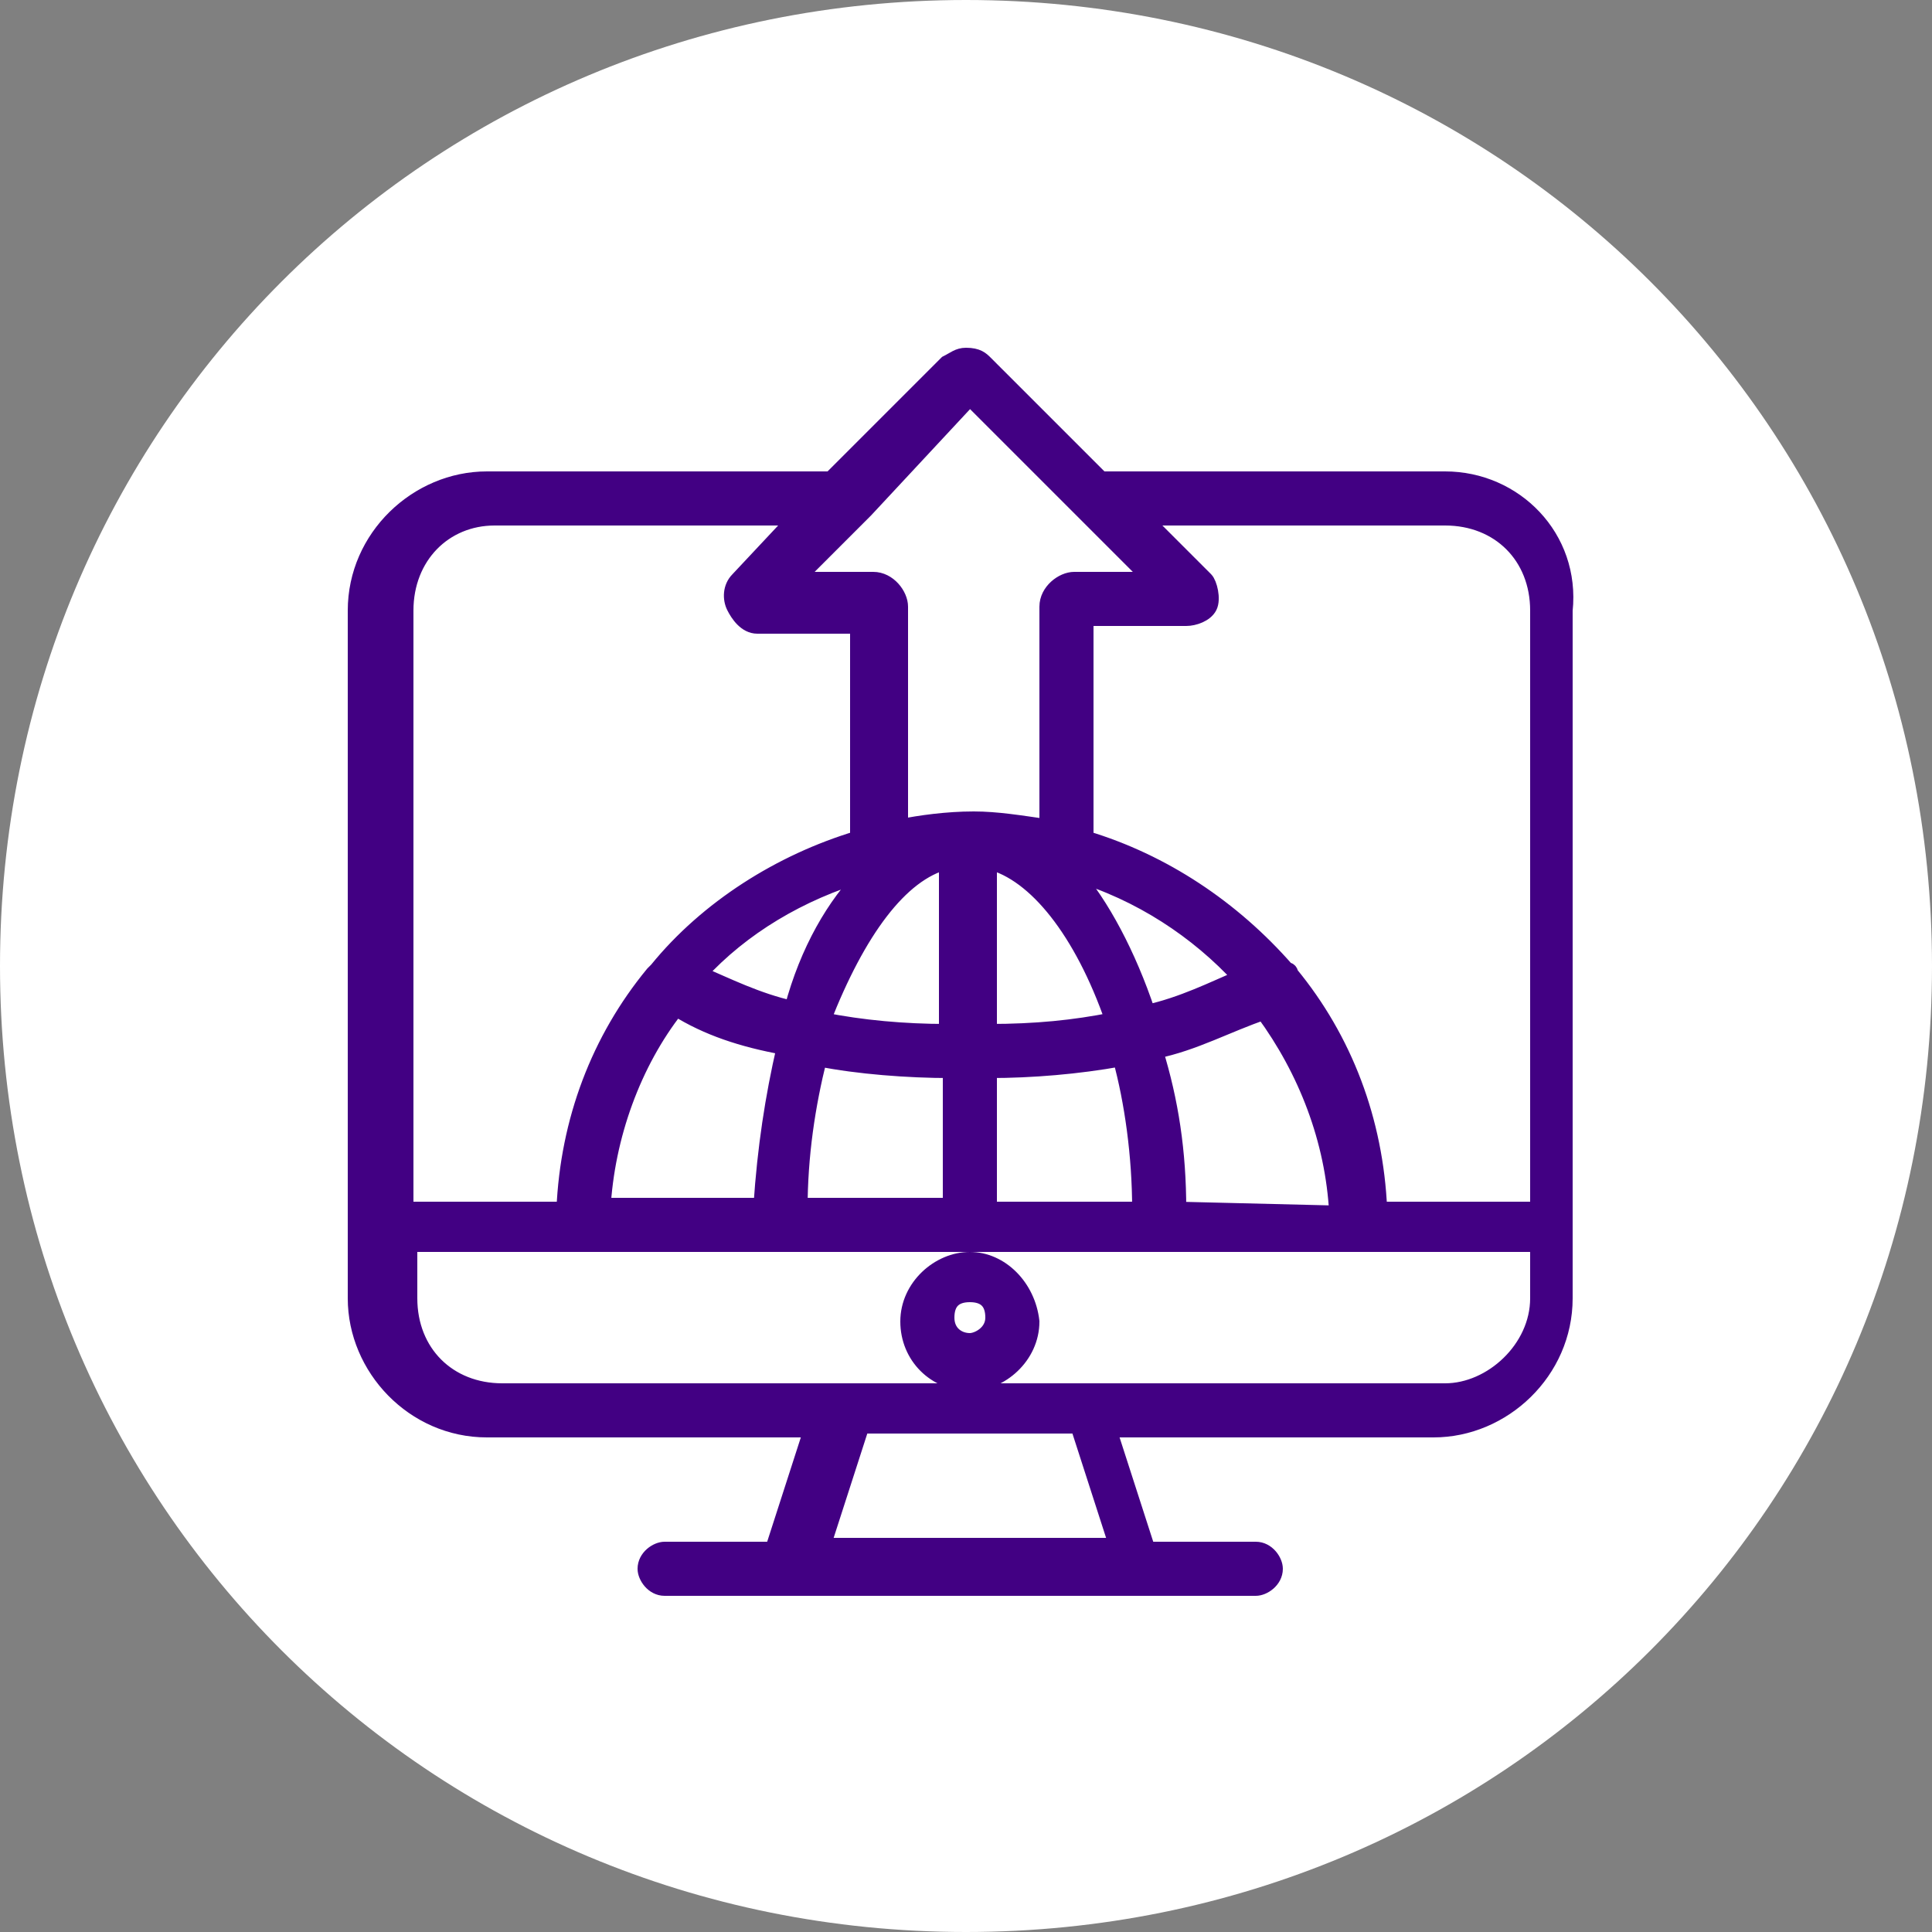
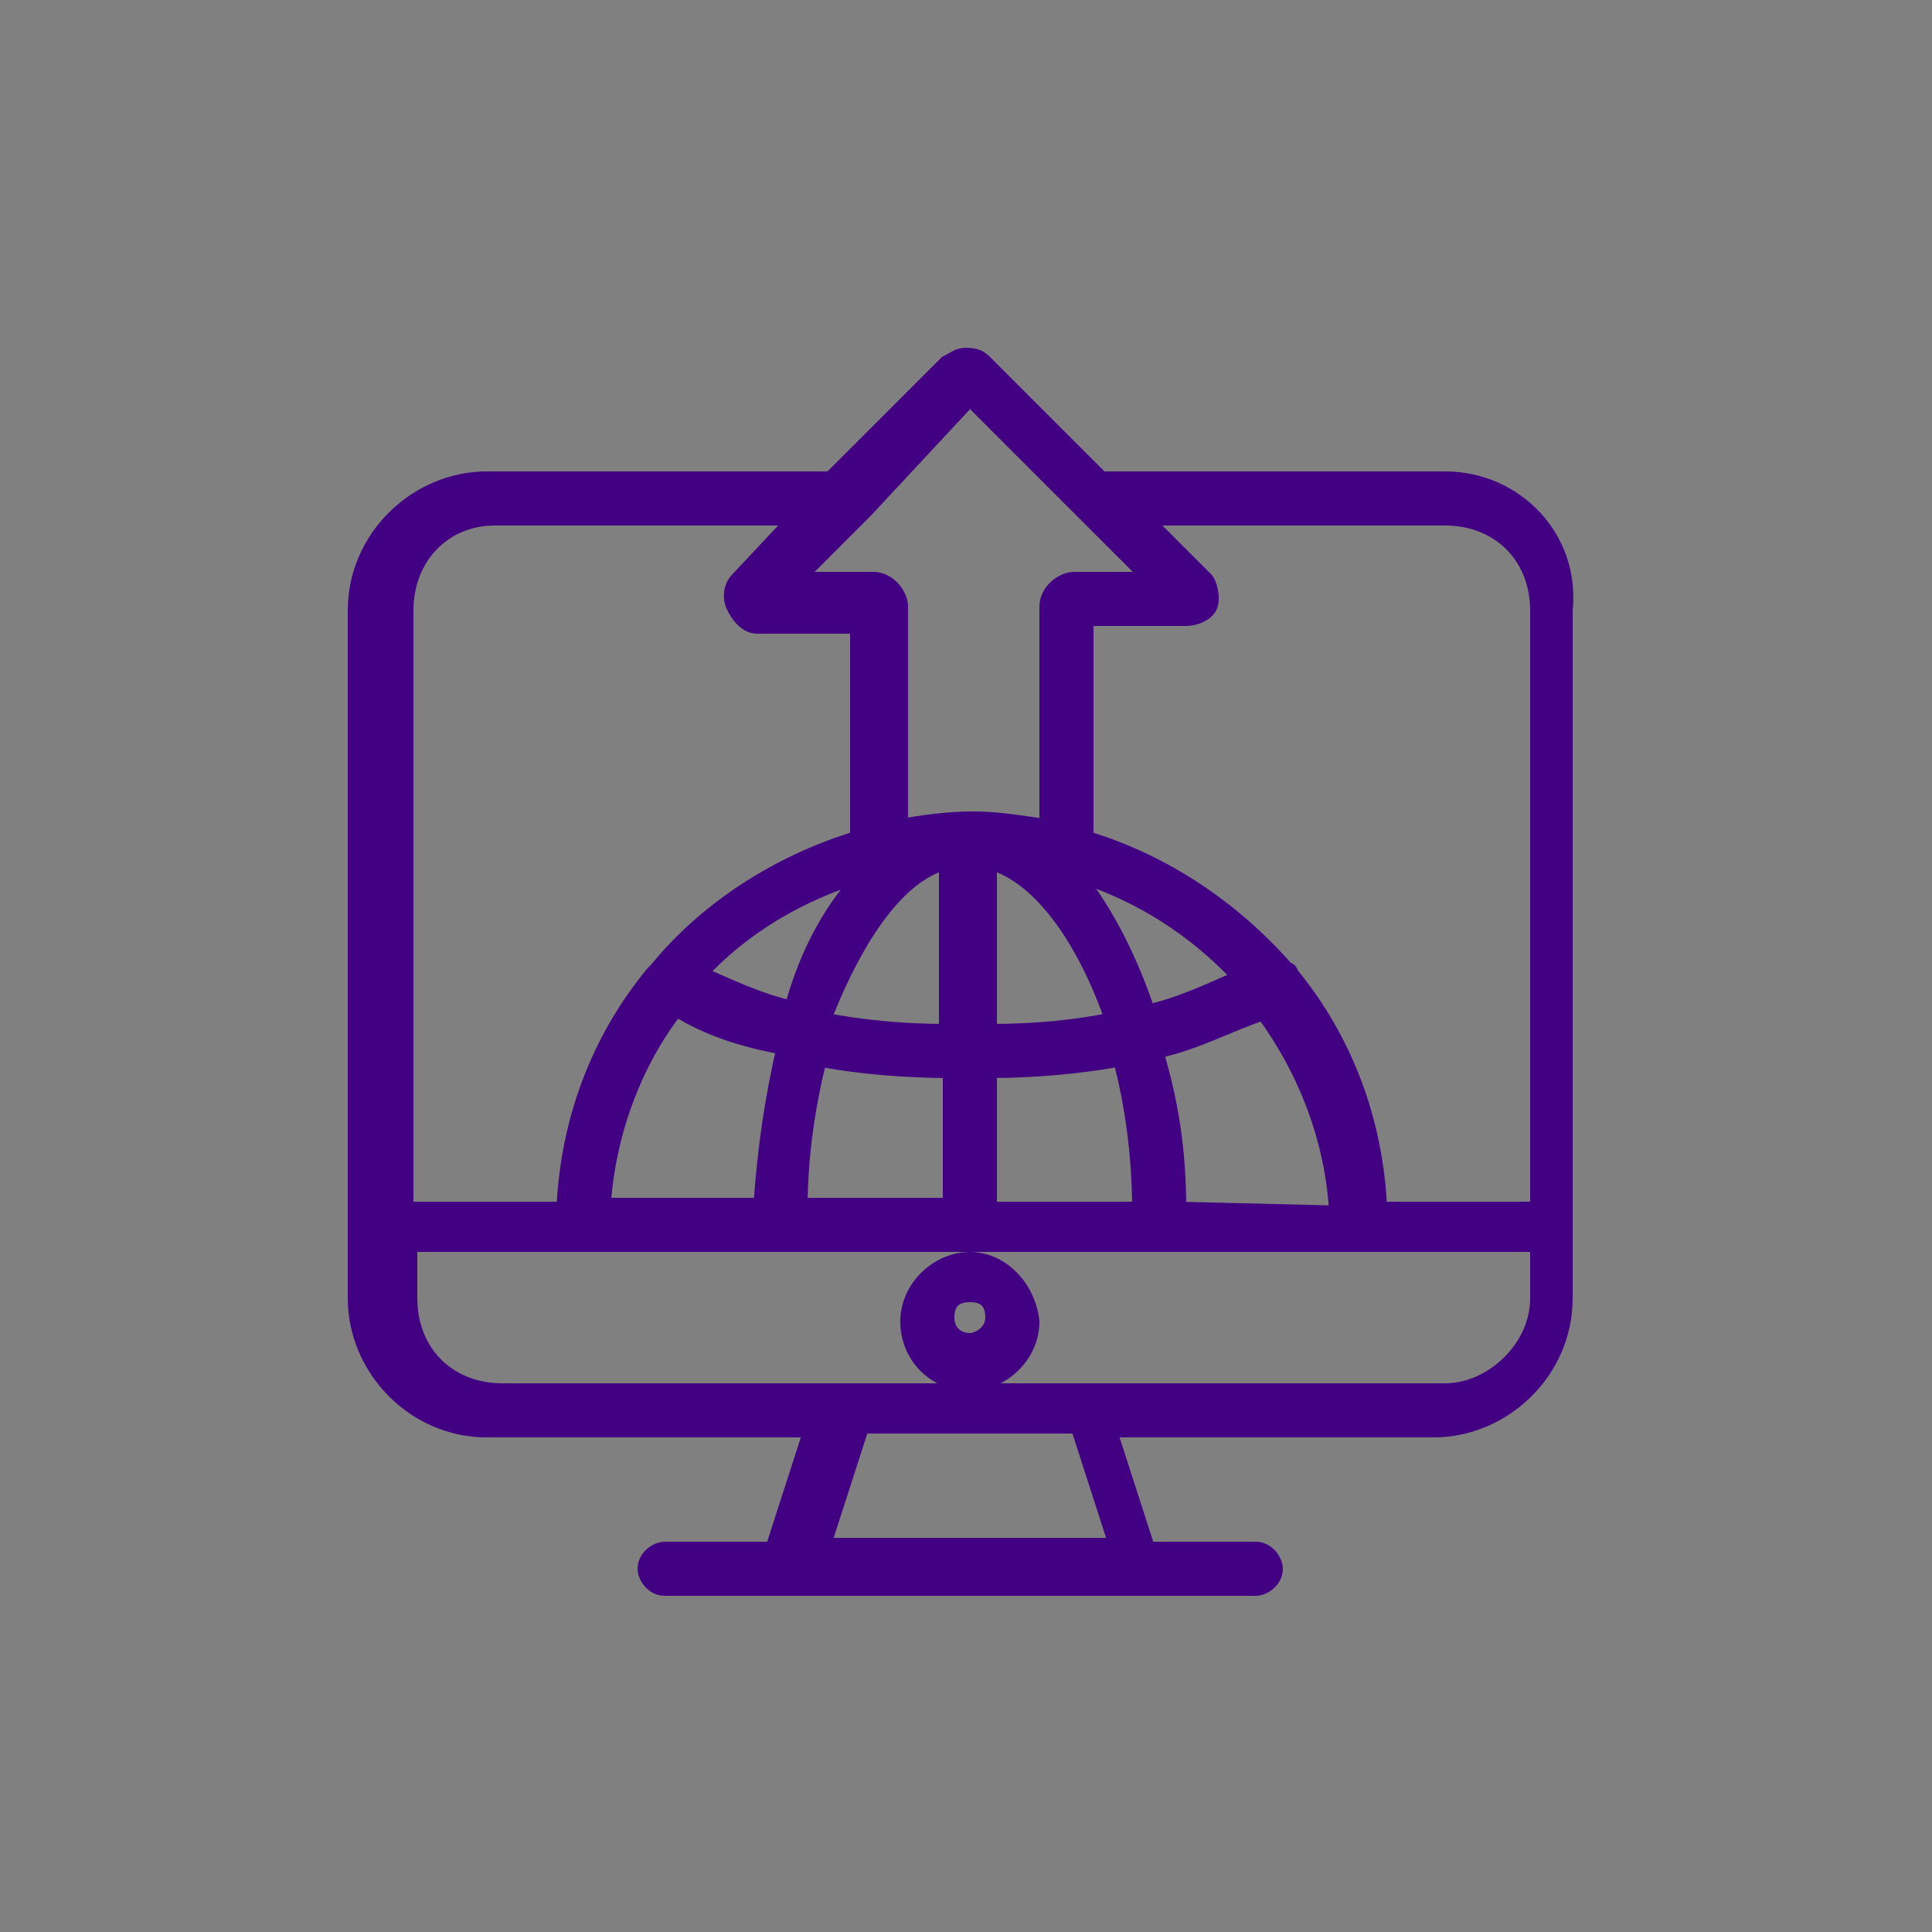
<svg xmlns="http://www.w3.org/2000/svg" version="1.1" id="Layer_1" x="0px" y="0px" width="50px" height="50px" viewBox="0 0 50 50" style="enable-background:new 0 0 50 50;" xml:space="preserve">
  <rect x="0" y="0" width="50" height="50" fill="#808080" stroke="none" />
  <style type="text/css">
	.st0{fill:#FFFFFF;}
	.st1{fill:#420083;stroke:#420083;stroke-width:0.4;stroke-miterlimit:10;}
</style>
  <g id="healthcare-and-publishers">
-     <path class="st0" d="M25,0L25,0c13.9,0,25,11.1,25,25l0,0c0,13.9-11.1,25-25,25l0,0C11.1,50,0,38.9,0,25l0,0C0,11.1,11.1,0,25,0z" />
    <path class="st1" d="M37.4,12.4h-8.9l-3-3c-0.1-0.1-0.2-0.2-0.5-0.2c-0.2,0-0.3,0.1-0.5,0.2l-3,3h-8.9c-1.8,0-3.4,1.5-3.4,3.4v17.8   c0,1.8,1.5,3.4,3.4,3.4h8.4l-1,3.1h-2.8c-0.2,0-0.5,0.2-0.5,0.5c0,0.2,0.2,0.5,0.5,0.5h15.3c0.2,0,0.5-0.2,0.5-0.5   c0-0.2-0.2-0.5-0.5-0.5h-2.8l-1-3.1h8.4c1.8,0,3.4-1.5,3.4-3.4V15.8C40.7,13.9,39.2,12.4,37.4,12.4L37.4,12.4z M37.4,13.4   c1.4,0,2.4,1,2.4,2.4v15.5h-4.1c-0.1-2.3-0.9-4.4-2.3-6.1c0,0,0-0.1-0.1-0.1c-1.4-1.6-3.2-2.8-5.2-3.4V16h2.6   c0.2,0,0.5-0.1,0.6-0.3c0.1-0.2,0-0.6-0.1-0.7l-1.6-1.6H37.4L37.4,13.4z M20.7,31.3c0-1.4,0.2-2.7,0.5-3.9c1,0.2,2.3,0.3,3.4,0.3   v3.5H20.7L20.7,31.3z M15.6,31.3c0.1-1.9,0.8-3.8,1.9-5.2c0.8,0.5,1.7,0.8,2.8,1c-0.3,1.3-0.5,2.6-0.6,4.1h-4.2V31.3z M24.5,22.3   v4.4c-1.1,0-2.2-0.1-3.2-0.3C22.2,24.1,23.3,22.6,24.5,22.3z M27.8,22.6c1.7,0.5,3.2,1.5,4.3,2.7c-0.7,0.3-1.5,0.7-2.4,0.9   C29.2,24.7,28.5,23.4,27.8,22.6L27.8,22.6z M28.8,26.4c-1,0.2-2,0.3-3.2,0.3v-4.4C26.8,22.6,28,24.1,28.8,26.4z M22.4,22.6   c-0.8,0.8-1.5,2-1.9,3.5c-0.9-0.2-1.7-0.6-2.4-0.9C19.2,24,20.7,23.1,22.4,22.6L22.4,22.6z M25.6,27.7c1.1,0,2.3-0.1,3.4-0.3   c0.3,1.1,0.5,2.5,0.5,3.9h-3.9V27.7z M30.5,31.3c0-1.5-0.2-2.8-0.6-4.1c1-0.2,1.9-0.7,2.8-1c1.1,1.5,1.8,3.3,1.9,5.2L30.5,31.3z    M25.1,10.3l4.7,4.7h-2c-0.3,0-0.7,0.3-0.7,0.7v5.7c-0.7-0.1-1.3-0.2-1.9-0.2c-0.7,0-1.4,0.1-1.9,0.2v-5.7c0-0.3-0.3-0.7-0.7-0.7   h-2l1.8-1.8l0,0L25.1,10.3z M12.8,13.4h7.8L19.1,15c-0.2,0.2-0.2,0.5-0.1,0.7c0.1,0.2,0.3,0.5,0.6,0.5h2.6v5.5   c-2,0.6-3.9,1.8-5.2,3.4l-0.1,0.1c-1.4,1.7-2.2,3.8-2.3,6.1h-4.1V15.8C10.5,14.4,11.5,13.4,12.8,13.4L12.8,13.4z M28.9,40h-7.6   l1-3.1h5.6L28.9,40z M37.4,36h-9.1l0,0H22l0,0H13c-1.4,0-2.4-1-2.4-2.4v-1.4h29.2v1.4C39.8,34.9,38.6,36,37.4,36L37.4,36z    M25.1,32.6c-0.8,0-1.6,0.7-1.6,1.6c0,0.9,0.7,1.6,1.6,1.6c0.8,0,1.6-0.7,1.6-1.6C26.6,33.3,25.9,32.6,25.1,32.6z M25.1,34.7   c-0.3,0-0.6-0.2-0.6-0.6s0.2-0.6,0.6-0.6s0.6,0.2,0.6,0.6S25.3,34.7,25.1,34.7z" />
  </g>
</svg>